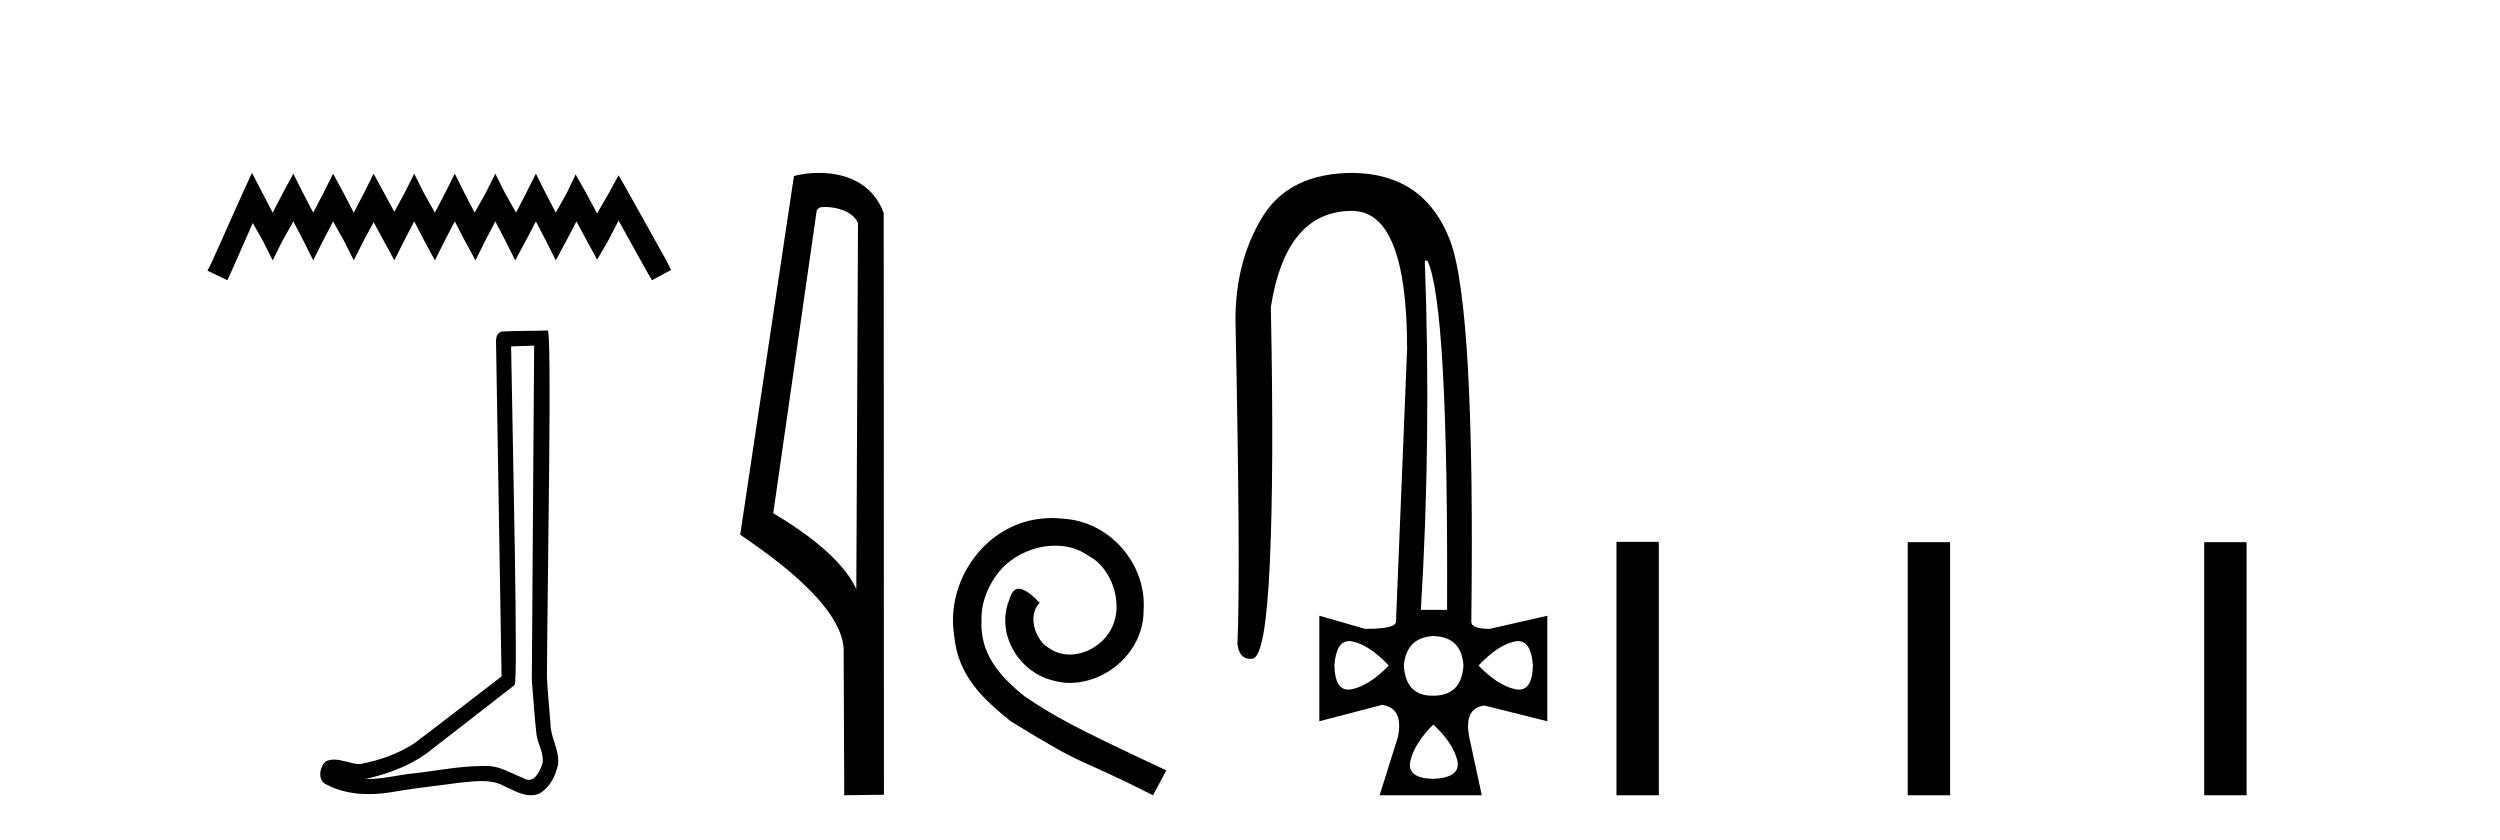
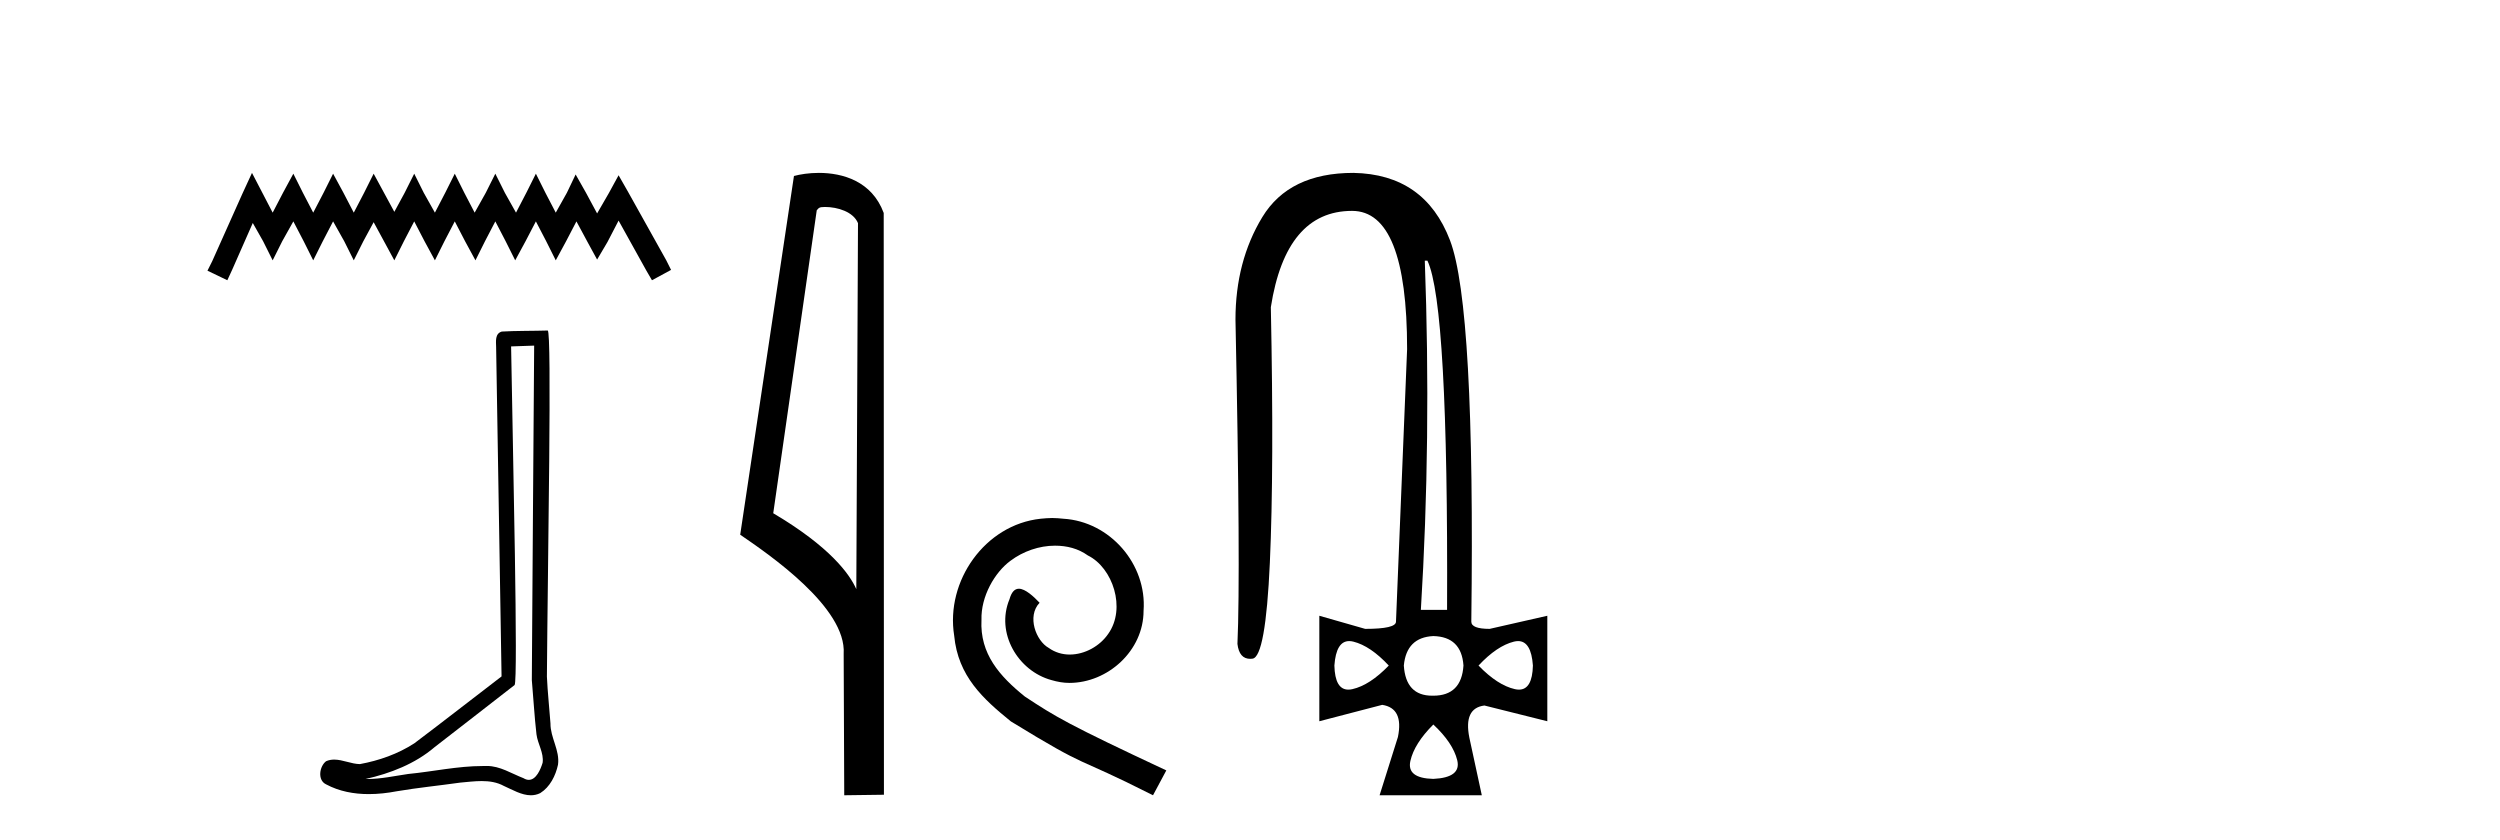
<svg xmlns="http://www.w3.org/2000/svg" width="122.0" height="41.0">
  <path d="M 12.297 8.437 L 11.832 9.446 L 10.357 12.744 L 10.124 13.21 L 11.094 13.676 L 11.327 13.171 L 12.336 10.882 L 12.841 11.774 L 13.306 12.705 L 13.772 11.774 L 14.315 10.804 L 14.82 11.774 L 15.285 12.705 L 15.751 11.774 L 16.255 10.804 L 16.799 11.774 L 17.264 12.705 L 17.73 11.774 L 18.234 10.843 L 18.739 11.774 L 19.243 12.705 L 19.709 11.774 L 20.214 10.804 L 20.718 11.774 L 21.223 12.705 L 21.688 11.774 L 22.193 10.804 L 22.697 11.774 L 23.202 12.705 L 23.667 11.774 L 24.172 10.804 L 24.676 11.774 L 25.142 12.705 L 25.646 11.774 L 26.151 10.804 L 26.655 11.774 L 27.121 12.705 L 27.625 11.774 L 28.13 10.804 L 28.673 11.813 L 29.139 12.667 L 29.643 11.813 L 30.187 10.765 L 31.545 13.21 L 31.816 13.676 L 32.748 13.171 L 32.515 12.705 L 30.652 9.368 L 30.187 8.553 L 29.721 9.407 L 29.139 10.416 L 28.596 9.407 L 28.091 8.514 L 27.664 9.407 L 27.121 10.377 L 26.616 9.407 L 26.151 8.476 L 25.685 9.407 L 25.181 10.377 L 24.637 9.407 L 24.172 8.476 L 23.706 9.407 L 23.163 10.377 L 22.658 9.407 L 22.193 8.476 L 21.727 9.407 L 21.223 10.377 L 20.679 9.407 L 20.214 8.476 L 19.748 9.407 L 19.243 10.338 L 18.739 9.407 L 18.234 8.476 L 17.769 9.407 L 17.264 10.377 L 16.76 9.407 L 16.255 8.476 L 15.79 9.407 L 15.285 10.377 L 14.781 9.407 L 14.315 8.476 L 13.811 9.407 L 13.306 10.377 L 12.802 9.407 L 12.297 8.437 Z" style="fill:#000000;stroke:none" />
  <path d="M 26.067 16.866 C 26.03 22.307 25.986 27.749 25.953 33.19 C 26.032 34.071 26.078 34.956 26.18 35.835 C 26.24 36.305 26.547 36.742 26.48 37.223 C 26.38 37.548 26.167 38.057 25.806 38.057 C 25.726 38.057 25.639 38.032 25.544 37.974 C 24.961 37.75 24.405 37.379 23.762 37.379 C 23.726 37.379 23.69 37.38 23.654 37.382 C 23.622 37.382 23.59 37.382 23.558 37.382 C 22.336 37.382 21.134 37.652 19.921 37.77 C 19.258 37.865 18.598 38.016 17.925 38.016 C 17.897 38.016 17.869 38.015 17.84 38.015 C 19.054 37.74 20.252 37.277 21.208 36.461 C 22.509 35.45 23.815 34.443 25.113 33.429 C 25.29 33.212 25.029 22.155 24.942 16.905 C 25.317 16.892 25.692 16.879 26.067 16.866 ZM 26.728 16.129 C 26.728 16.129 26.728 16.129 26.728 16.129 C 26.085 16.15 25.128 16.14 24.488 16.18 C 24.146 16.279 24.206 16.663 24.211 16.938 C 24.299 22.295 24.388 27.652 24.476 33.009 C 23.056 34.095 21.648 35.198 20.22 36.273 C 19.42 36.793 18.496 37.117 17.563 37.288 C 17.146 37.284 16.724 37.068 16.309 37.068 C 16.176 37.068 16.043 37.09 15.911 37.149 C 15.591 37.395 15.48 38.068 15.909 38.274 C 16.554 38.621 17.273 38.752 17.997 38.752 C 18.454 38.752 18.912 38.7 19.356 38.615 C 20.387 38.44 21.428 38.338 22.463 38.191 C 22.803 38.162 23.157 38.116 23.505 38.116 C 23.881 38.116 24.251 38.169 24.591 38.355 C 25 38.536 25.451 38.809 25.906 38.809 C 26.058 38.809 26.211 38.779 26.363 38.704 C 26.84 38.406 27.115 37.853 27.231 37.316 C 27.327 36.617 26.855 35.998 26.863 35.303 C 26.809 34.543 26.723 33.784 26.689 33.023 C 26.727 27.525 26.939 16.129 26.728 16.129 Z" style="fill:#000000;stroke:none" />
  <path d="M 40.258 10.1 C 40.882 10.1 41.647 10.34 41.87 10.89 L 41.788 28.751 L 41.788 28.751 C 41.471 28.034 40.53 26.699 37.734 25.046 L 39.857 10.263 C 39.956 10.157 39.954 10.1 40.258 10.1 ZM 41.788 28.751 L 41.788 28.751 C 41.788 28.751 41.788 28.751 41.788 28.751 L 41.788 28.751 L 41.788 28.751 ZM 39.961 8.437 C 39.482 8.437 39.051 8.505 38.745 8.588 L 36.122 26.094 C 37.51 27.044 41.323 29.648 41.171 31.91 L 41.199 38.809 L 43.136 38.783 L 43.125 10.393 C 42.549 8.837 41.118 8.437 39.961 8.437 Z" style="fill:#000000;stroke:none" />
  <path d="M 51.347 25.279 C 51.159 25.279 50.971 25.297 50.783 25.314 C 48.067 25.604 46.136 28.354 46.564 31.019 C 46.751 33.001 47.981 34.111 49.331 35.205 C 53.346 37.665 52.218 36.759 56.267 38.809 L 56.916 37.596 C 52.098 35.341 51.518 34.983 50.014 33.992 C 48.784 33.001 47.811 31.908 47.896 30.251 C 47.862 29.106 48.545 27.927 49.314 27.364 C 49.929 26.902 50.715 26.629 51.483 26.629 C 52.064 26.629 52.611 26.766 53.089 27.107 C 54.302 27.705 54.968 29.687 54.08 30.934 C 53.67 31.532 52.936 31.942 52.201 31.942 C 51.842 31.942 51.483 31.839 51.176 31.617 C 50.561 31.276 50.1 30.08 50.732 29.414 C 50.441 29.106 50.031 28.73 49.724 28.73 C 49.519 28.73 49.365 28.884 49.263 29.243 C 48.579 30.883 49.673 32.745 51.313 33.189 C 51.603 33.274 51.893 33.326 52.184 33.326 C 54.063 33.326 55.806 31.754 55.806 29.807 C 55.976 27.534 54.166 25.45 51.893 25.314 C 51.723 25.297 51.535 25.279 51.347 25.279 Z" style="fill:#000000;stroke:none" />
  <path d="M 69.658 12.721 Q 70.681 14.863 70.617 29.762 L 69.338 29.762 Q 69.85 21.417 69.53 12.721 ZM 65.84 31.285 Q 65.936 31.285 66.045 31.312 Q 66.877 31.52 67.772 32.479 Q 66.845 33.438 65.997 33.63 Q 65.892 33.654 65.798 33.654 Q 65.146 33.654 65.118 32.479 Q 65.202 31.285 65.84 31.285 ZM 74.084 31.285 Q 74.722 31.285 74.806 32.479 Q 74.778 33.654 74.125 33.654 Q 74.032 33.654 73.926 33.63 Q 73.079 33.438 72.152 32.479 Q 73.047 31.52 73.878 31.312 Q 73.987 31.285 74.084 31.285 ZM 69.946 31.04 Q 71.321 31.072 71.417 32.479 Q 71.321 33.95 69.946 33.95 Q 69.918 33.95 69.89 33.95 Q 68.601 33.95 68.507 32.479 Q 68.635 31.104 69.946 31.04 ZM 69.946 35.356 Q 70.905 36.252 71.113 37.099 Q 71.321 37.946 69.946 38.01 Q 68.635 37.978 68.827 37.131 Q 69.019 36.284 69.946 35.356 ZM 66.045 8.437 Q 62.912 8.437 61.601 10.595 Q 60.291 12.753 60.291 15.598 Q 60.546 27.939 60.387 31.424 Q 60.474 32.151 61.01 32.151 Q 61.064 32.151 61.122 32.143 Q 61.761 32.063 61.969 27.46 Q 62.177 22.856 62.017 14.991 Q 62.752 10.291 65.981 10.291 Q 68.667 10.291 68.667 17.037 L 68.124 30.337 Q 68.124 30.689 66.621 30.689 L 64.383 30.049 L 64.383 35.197 L 67.452 34.397 Q 68.507 34.557 68.219 35.964 L 67.324 38.809 L 72.312 38.809 L 71.704 35.996 Q 71.417 34.557 72.44 34.429 L 75.509 35.197 L 75.509 30.049 L 72.695 30.689 Q 71.8 30.689 71.8 30.337 Q 71.992 14.959 70.761 11.73 Q 69.53 8.501 66.045 8.437 Z" style="fill:#000000;stroke:none" />
-   <path d="M 78.884 26.441 L 78.884 38.809 L 80.951 38.809 L 80.951 26.441 ZM 93.097 26.458 L 93.097 38.809 L 95.164 38.809 L 95.164 26.458 ZM 107.566 26.458 L 107.566 38.809 L 109.633 38.809 L 109.633 26.458 Z" style="fill:#000000;stroke:none" />
</svg>